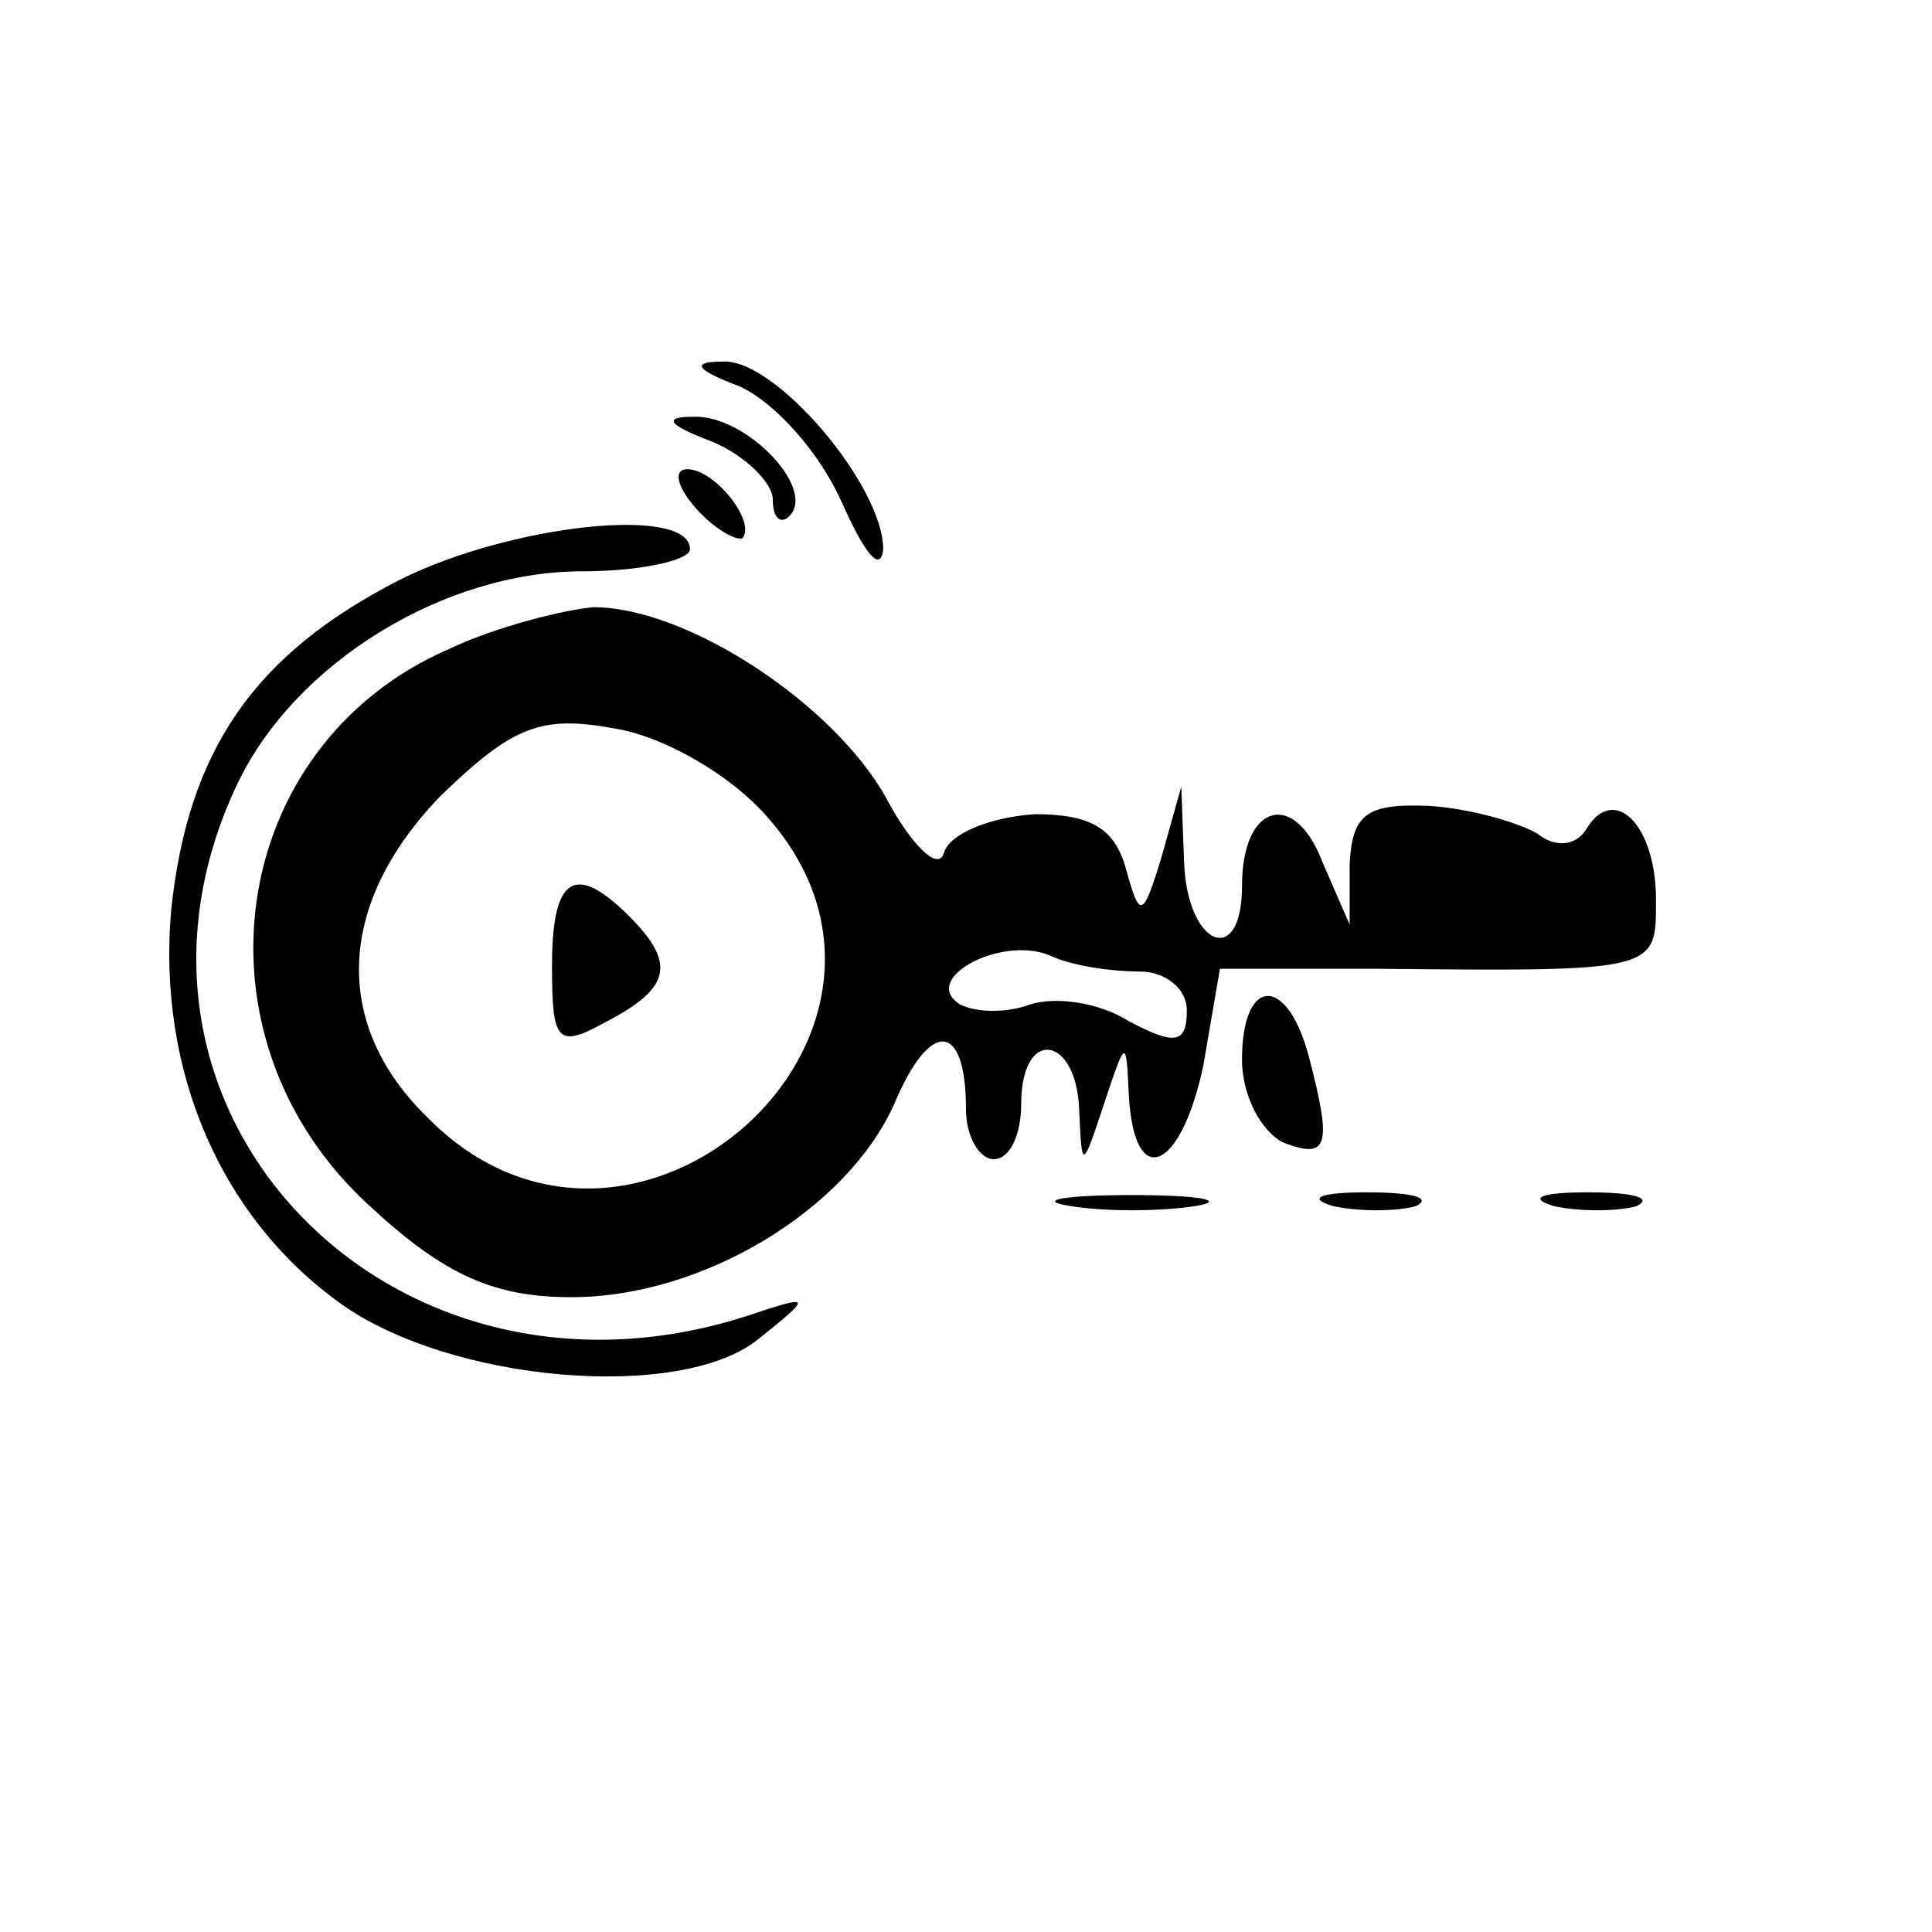
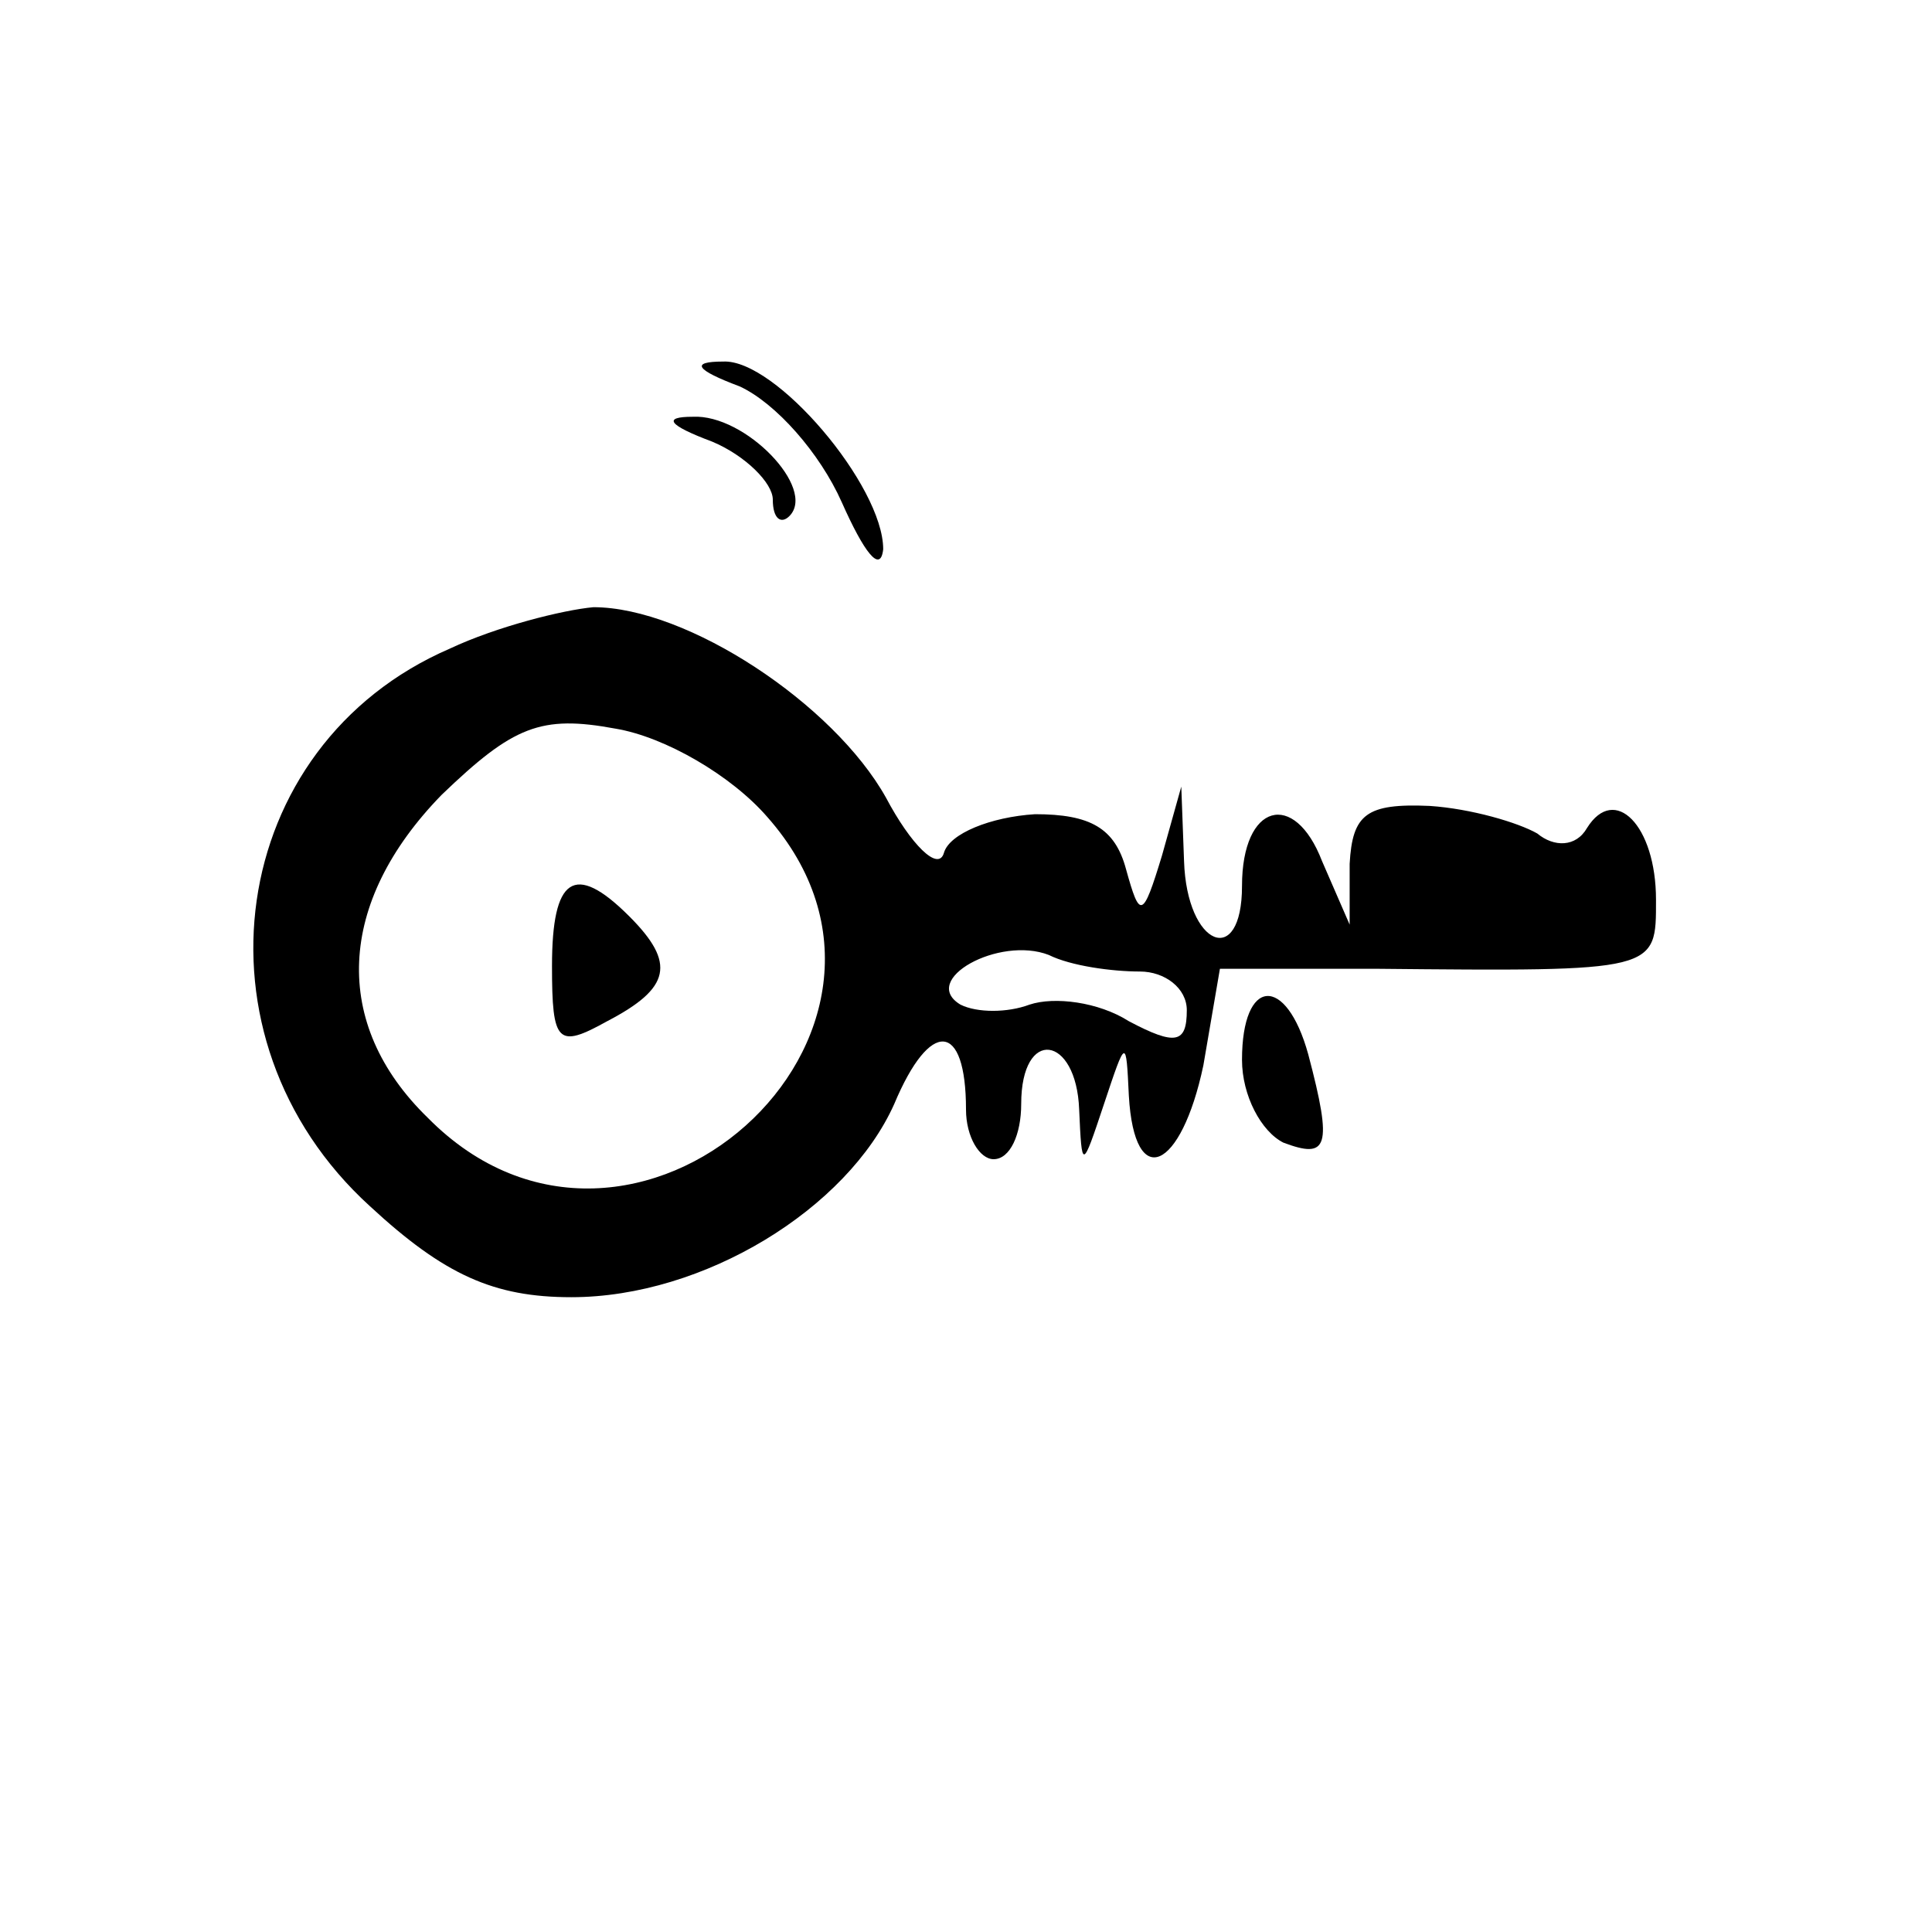
<svg xmlns="http://www.w3.org/2000/svg" version="1.0" width="70pt" height="70pt" viewBox="0 0 70 70" preserveAspectRatio="xMidYMid meet">
  <g transform="translate(0,70) scale(0.1,-0.1)" fill="#000000" stroke="none">
    <path d="M268 560 c13 -6 29 -24 37 -42 8 -18 14 -26 15 -17 0 23 -39 69 -58 68 -12 0 -10 -3 6 -9z" />
    <path d="M258 540 c12 -5 22 -15 22 -21 0 -7 3 -9 6 -6 10 10 -16 37 -35 36 -11 0 -9 -3 7 -9z" />
-     <path d="M252 516 c7 -8 15 -12 17 -11 5 6 -10 25 -20 25 -5 0 -4 -6 3 -14z" />
-     <path d="M145 490 c-53 -27 -77 -62 -83 -120 -5 -58 18 -111 61 -142 40 -29 124 -36 152 -13 20 16 19 16 -5 8 -129 -41 -240 75 -184 193 21 44 75 77 125 77 21 0 39 4 39 8 0 16 -65 9 -105 -11z" />
    <path d="M163 465 c-81 -35 -96 -141 -29 -202 27 -25 45 -33 73 -33 48 0 100 32 117 70 13 31 26 30 26 -2 0 -10 5 -18 10 -18 6 0 10 9 10 20 0 28 20 25 21 -2 1 -22 1 -22 9 2 8 24 8 24 9 3 2 -35 19 -27 27 11 l6 35 56 0 c103 -1 102 -1 102 25 0 27 -15 42 -25 26 -4 -7 -12 -7 -18 -2 -7 4 -24 9 -39 10 -23 1 -28 -3 -29 -21 l0 -22 -10 23 c-10 26 -29 21 -29 -9 0 -30 -20 -22 -21 9 l-1 27 -7 -25 c-7 -23 -8 -23 -13 -5 -4 15 -13 20 -33 20 -16 -1 -31 -7 -33 -14 -2 -7 -12 3 -21 20 -19 34 -72 69 -106 69 -11 -1 -35 -7 -52 -15z m115 -61 c69 -78 -49 -184 -123 -109 -35 34 -33 78 5 117 26 25 36 29 63 24 18 -3 42 -17 55 -32z m135 -56 c9 0 17 -6 17 -14 0 -12 -4 -13 -21 -4 -11 7 -27 9 -36 6 -8 -3 -19 -3 -25 0 -15 9 14 25 32 18 8 -4 23 -6 33 -6z" />
    <path d="M200 350 c0 -28 2 -30 20 -20 23 12 25 21 8 38 -20 20 -28 14 -28 -18z" />
    <path d="M450 316 c0 -13 7 -26 15 -30 16 -6 18 -2 9 32 -8 29 -24 28 -24 -2z" />
-     <path d="M388 263 c12 -2 32 -2 45 0 12 2 2 4 -23 4 -25 0 -35 -2 -22 -4z" />
-     <path d="M483 263 c9 -2 23 -2 30 0 6 3 -1 5 -18 5 -16 0 -22 -2 -12 -5z" />
-     <path d="M563 263 c9 -2 23 -2 30 0 6 3 -1 5 -18 5 -16 0 -22 -2 -12 -5z" />
  </g>
</svg>